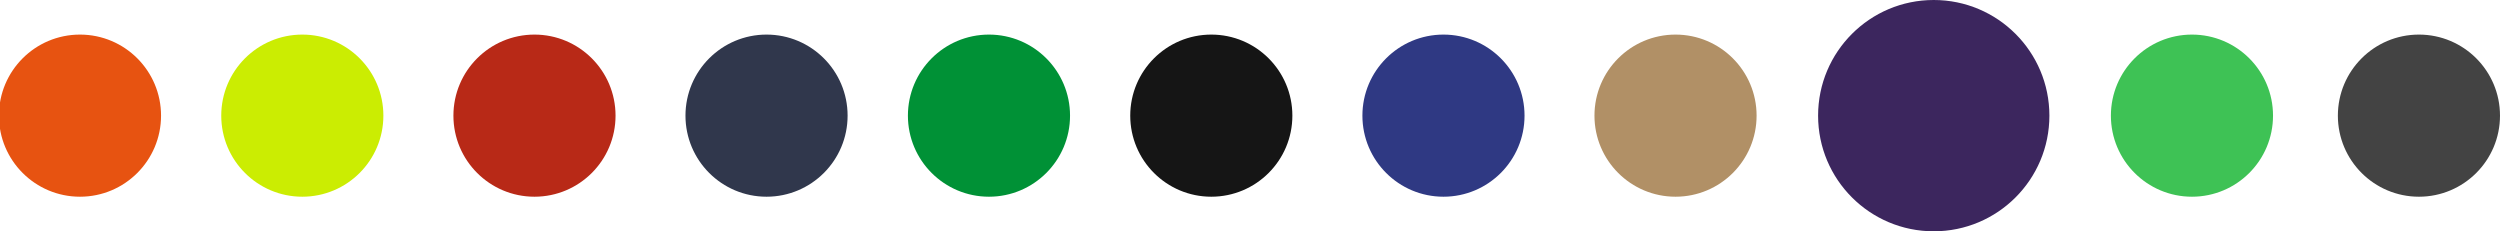
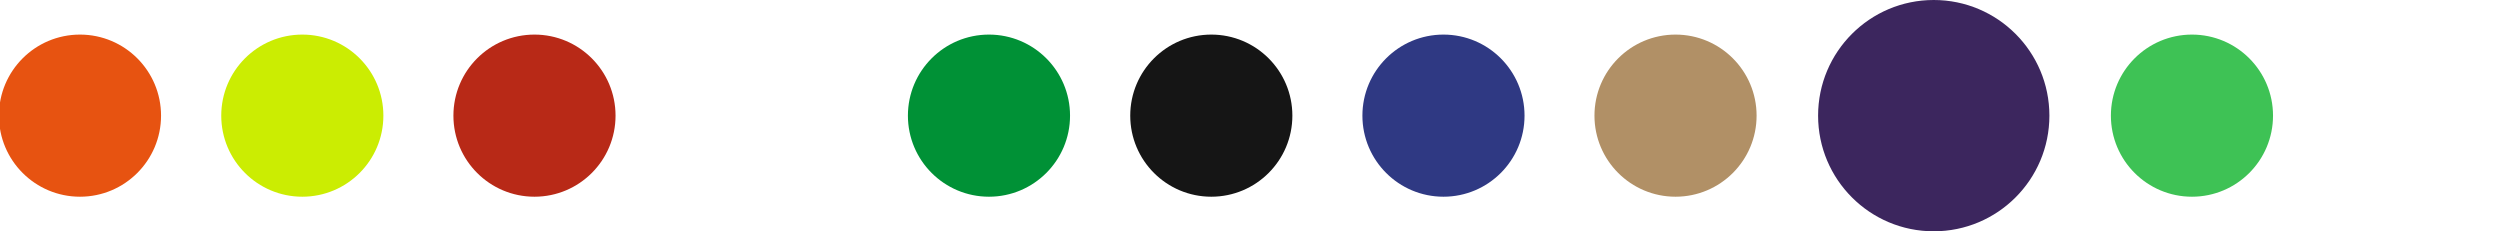
<svg xmlns="http://www.w3.org/2000/svg" version="1.1" id="Capa_1" x="0px" y="0px" viewBox="0 0 2313 214" style="enable-background:new 0 0 2313 214;" xml:space="preserve">
  <style type="text/css">
	.st0{fill:#3C265E;}
	.st1{fill:#E75311;}
	.st2{fill:#CBED02;}
	.st3{fill:#B82917;}
	.st4{fill:#30374C;}
	.st5{fill:#009136;}
	.st6{fill:#151515;}
	.st7{fill:#2F3983;}
	.st8{fill:#B19066;}
	.st9{fill:#3EC255;}
	.st10{fill:#434343;}
</style>
  <circle class="st0" cx="1789.1" cy="107" r="107" />
  <circle class="st1" cx="74" cy="107" r="75" />
  <circle class="st2" cx="279.7" cy="107" r="75" />
  <circle class="st3" cx="494.5" cy="107" r="75" />
-   <circle class="st4" cx="709.2" cy="107" r="75" />
  <circle class="st5" cx="915" cy="107" r="75" />
  <circle class="st6" cx="1120.7" cy="107" r="75" />
  <circle class="st7" cx="1335.5" cy="107" r="75" />
  <circle class="st8" cx="1550.2" cy="107" r="75" />
-   <circle class="st0" cx="1789.9" cy="107" r="75" />
  <circle class="st9" cx="2028" cy="107" r="75" />
-   <circle class="st10" cx="2238" cy="107" r="75" />
</svg>